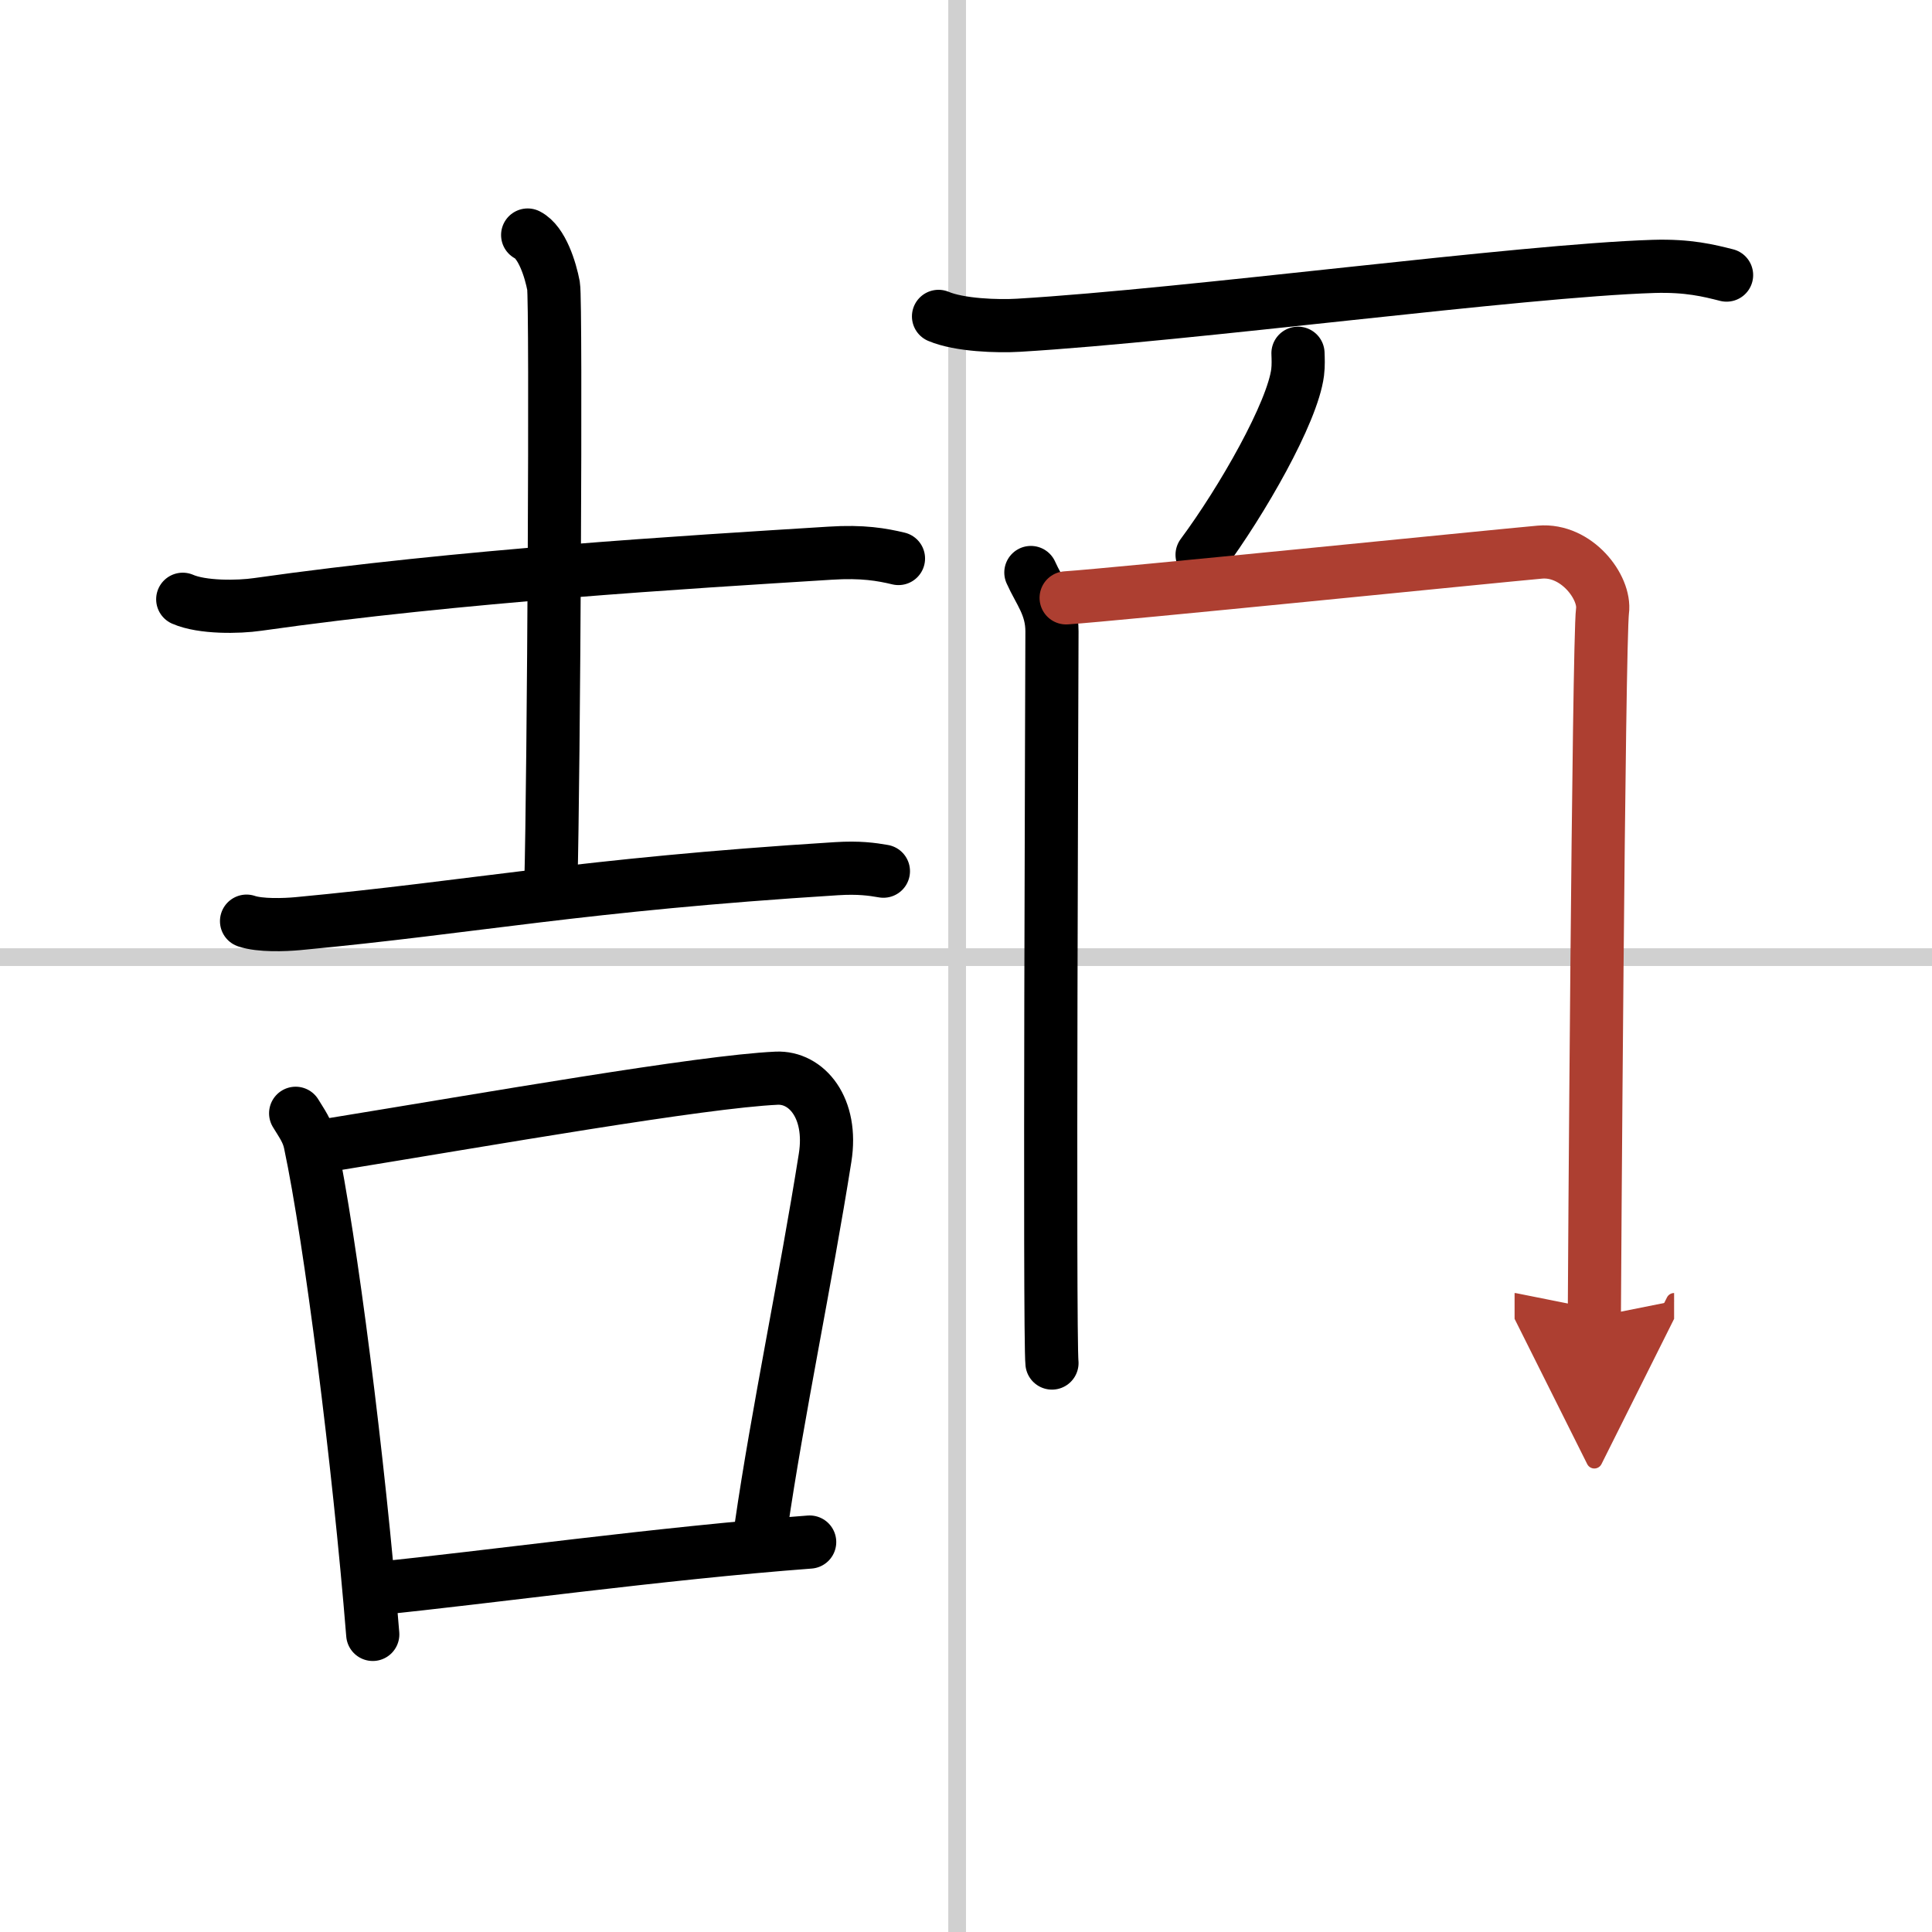
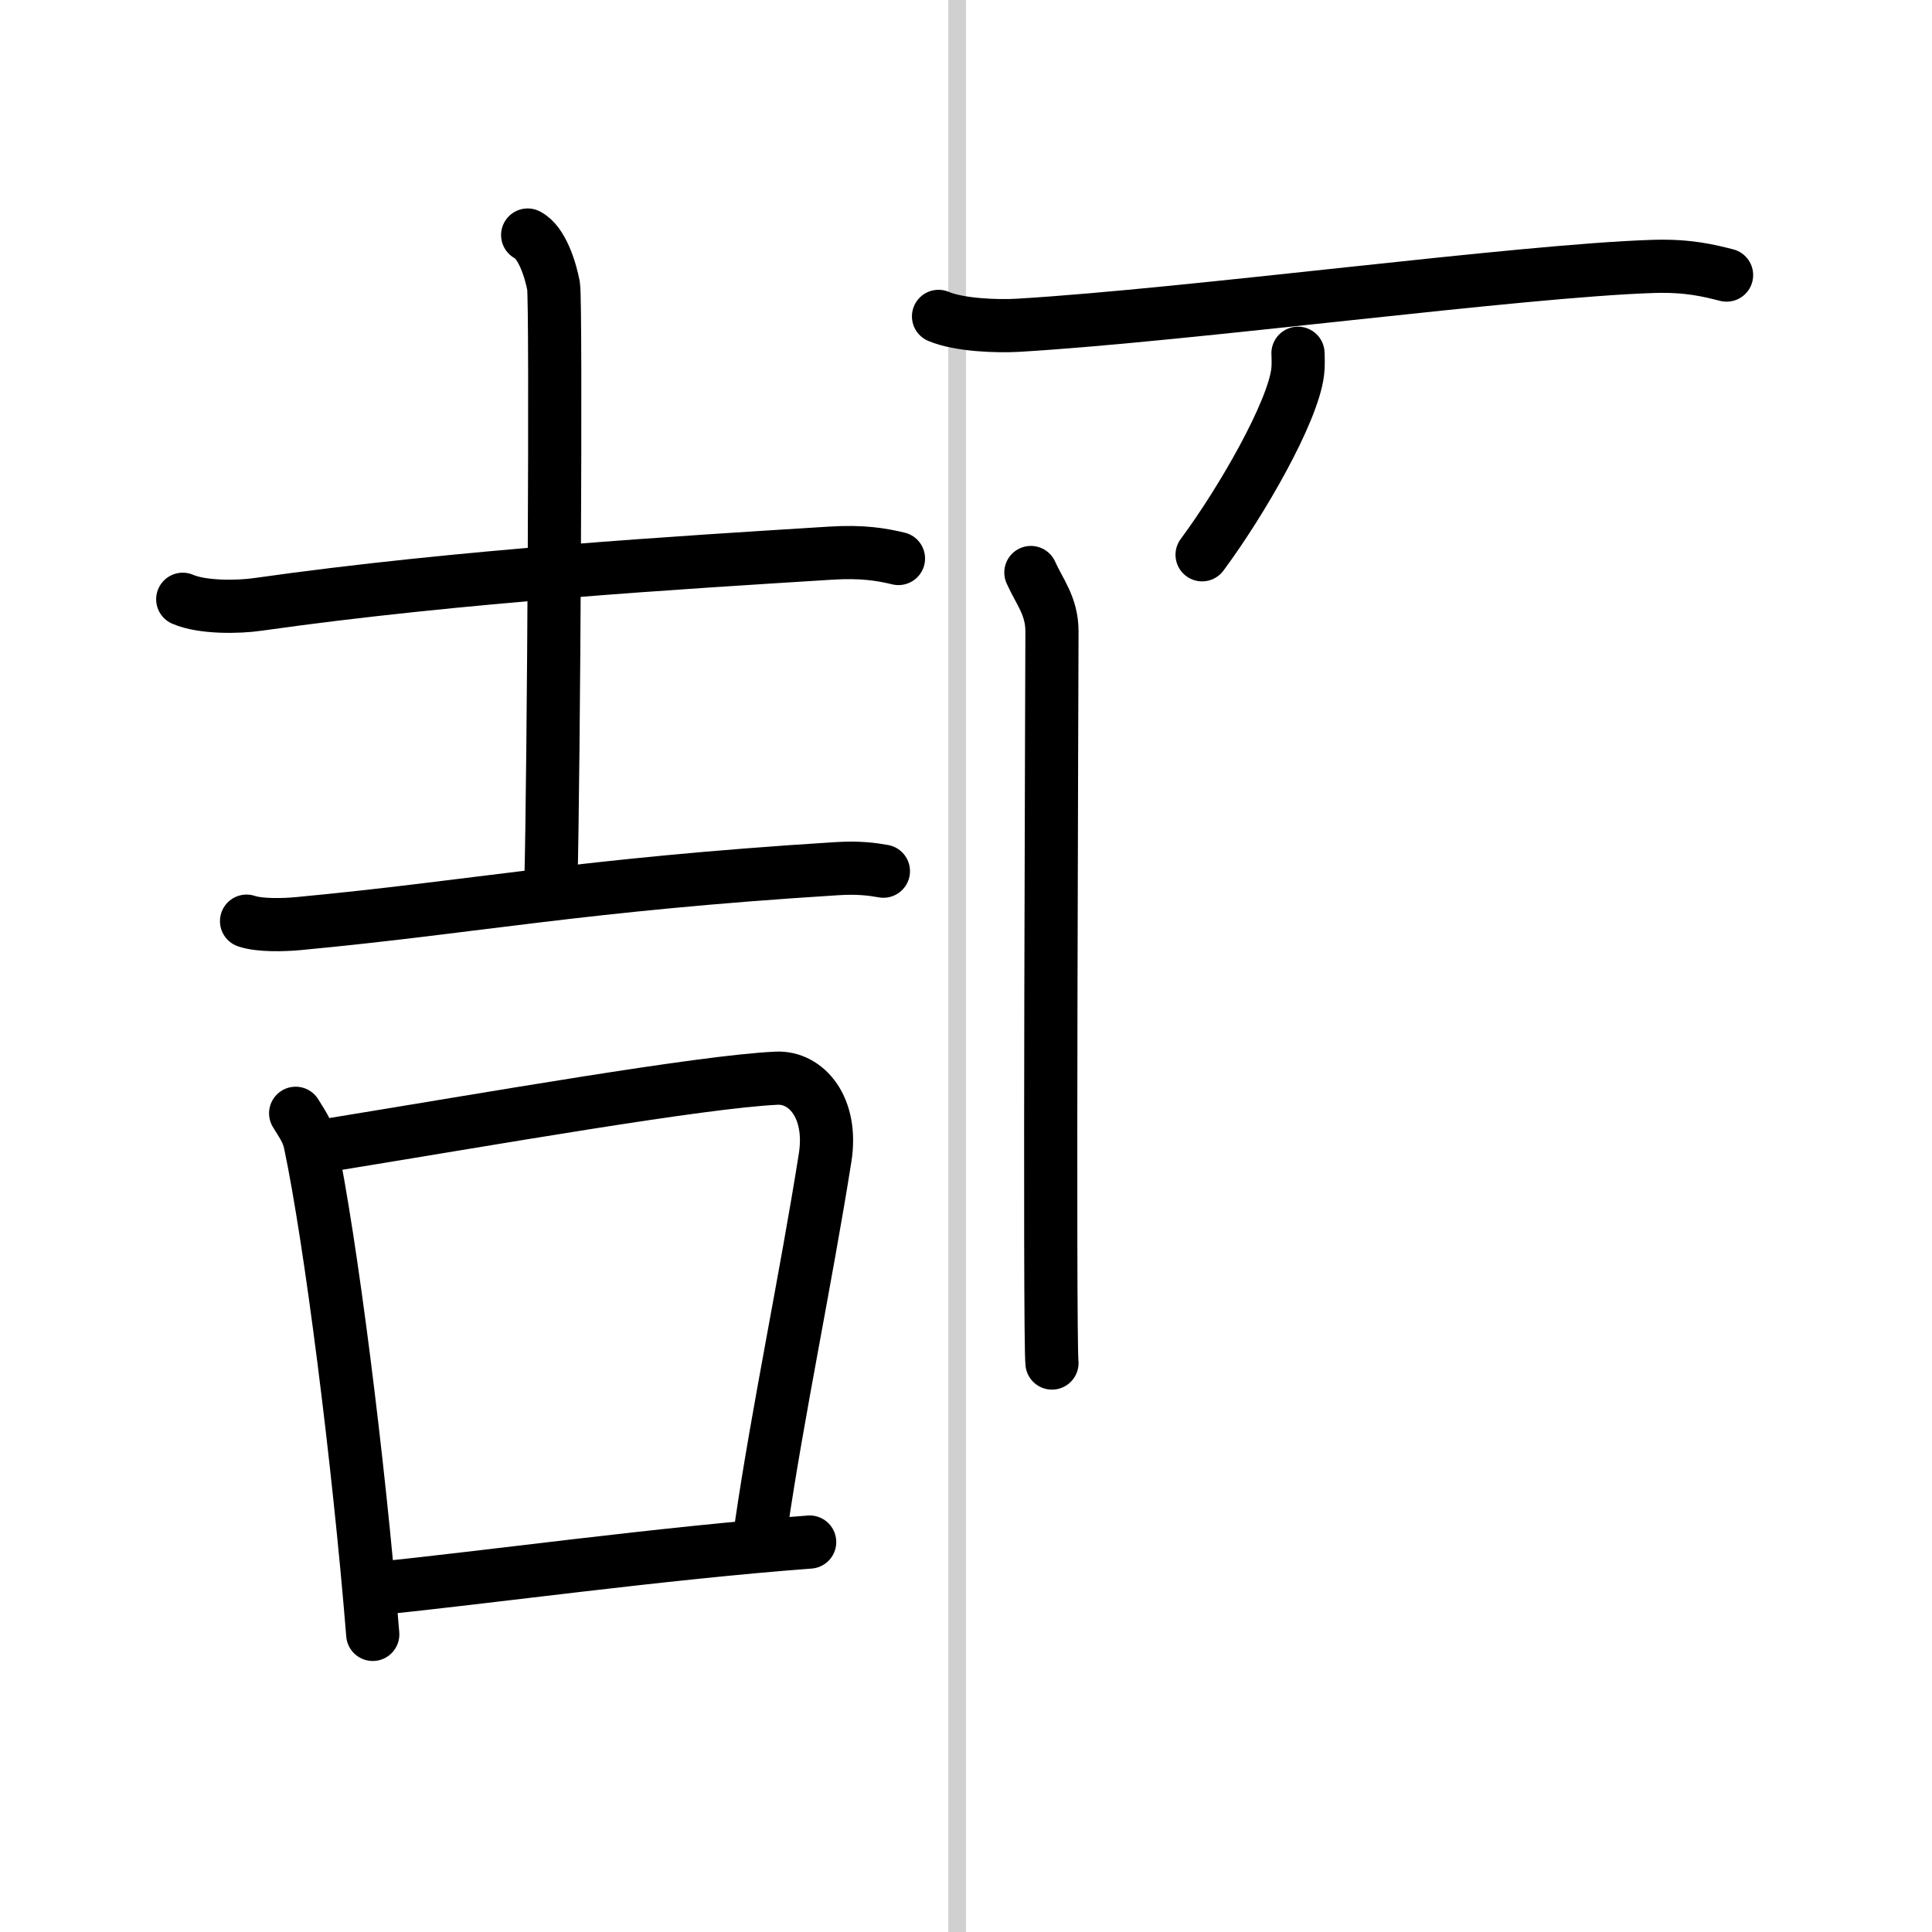
<svg xmlns="http://www.w3.org/2000/svg" width="400" height="400" viewBox="0 0 109 109">
  <defs>
    <marker id="a" markerWidth="4" orient="auto" refX="1" refY="5" viewBox="0 0 10 10">
      <polyline points="0 0 10 5 0 10 1 5" fill="#ad3f31" stroke="#ad3f31" />
    </marker>
  </defs>
  <g fill="none" stroke="#000" stroke-linecap="round" stroke-linejoin="round" stroke-width="3">
    <rect width="100%" height="100%" fill="#fff" stroke="#fff" />
    <line x1="54" x2="54" y2="109" stroke="#d0d0d0" stroke-width="1" />
-     <line x2="109" y1="54" y2="54" stroke="#d0d0d0" stroke-width="1" />
    <path d="m10.31 33.81c1.1 0.48 3.13 0.45 4.23 0.29 11.48-1.63 24.15-2.38 32.29-2.89 1.84-0.12 2.94 0.08 3.86 0.3" />
    <path d="m29.77 13.26c0.81 0.41 1.29 1.97 1.46 2.87 0.16 0.9 0.01 27.98-0.15 33.68" />
    <path d="m13.91 51.97c0.76 0.26 2.15 0.21 2.9 0.14 10.02-0.94 15.87-2.19 30.38-3.1 1.26-0.08 2.02 0.03 2.65 0.14" />
    <path d="m16.68 62.81c0.33 0.55 0.68 1 0.82 1.69 1.15 5.44 2.74 17.94 3.53 27.71" />
    <path d="m18.75 64.57c8.91-1.45 20.79-3.54 25.06-3.74 1.69-0.08 3.19 1.67 2.74 4.49-1.08 6.83-2.69 14.47-3.61 20.82" />
    <path d="m21.36 89.61c5.84-0.58 15.92-1.98 24.32-2.61" />
    <path d="m52.95 17.85c1.18 0.5 3.33 0.57 4.51 0.5 9.72-0.58 28.27-3.08 35.83-3.32 1.96-0.06 3.13 0.24 4.12 0.49" />
    <path d="m73.23 19.93c0.01 0.27 0.03 0.69-0.02 1.08-0.29 2.27-3.13 7.24-5.39 10.29" />
    <path d="m58.16 32.3c0.48 1.08 1.19 1.88 1.19 3.32s-0.16 39.84 0 41.28" />
-     <path d="m60.15 33.73c2.73-0.18 24.25-2.36 26.73-2.58 2.07-0.18 3.71 1.99 3.53 3.32-0.22 1.69-0.46 38.75-0.46 39.83" marker-end="url(#a)" stroke="#ad3f31" />
  </g>
</svg>